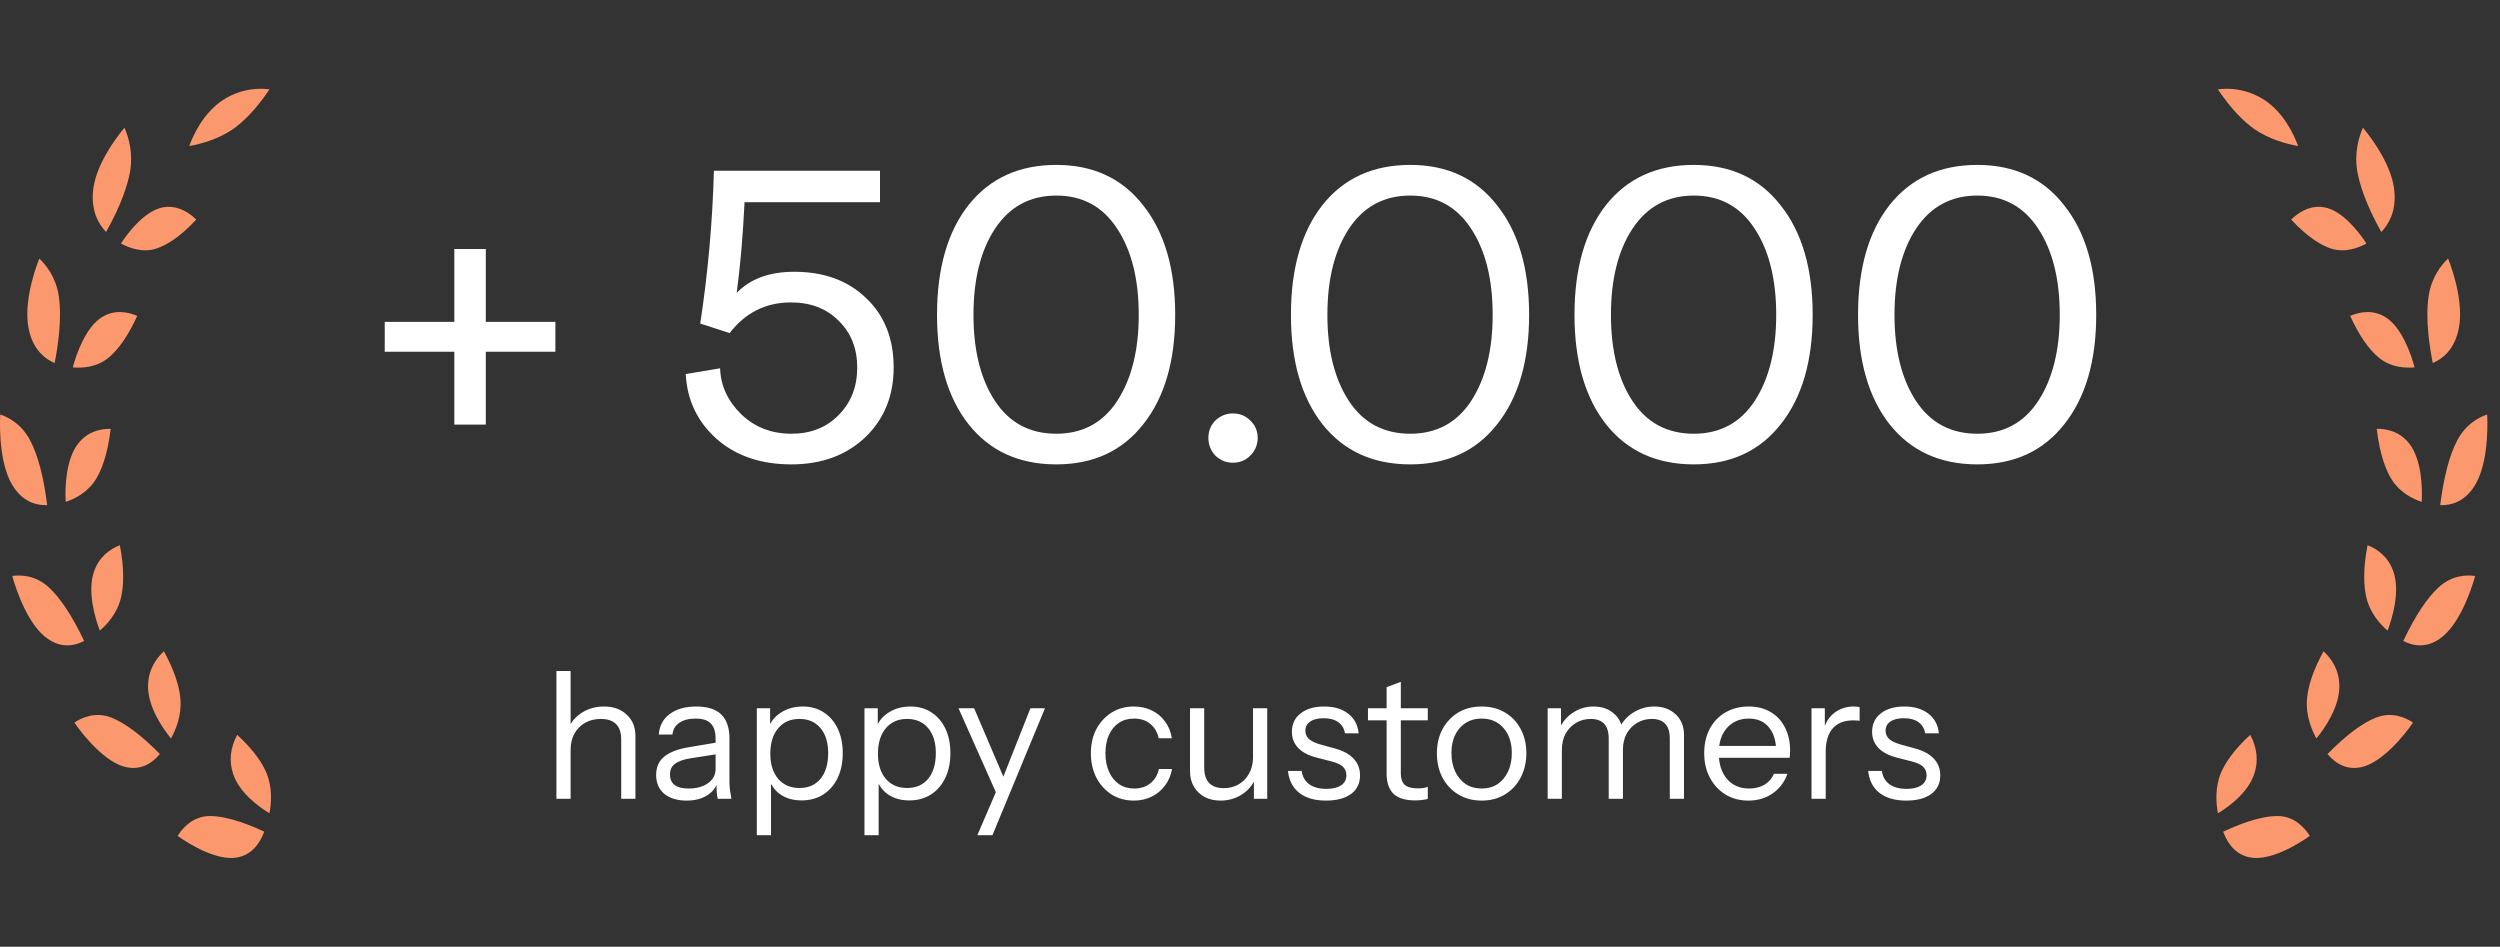
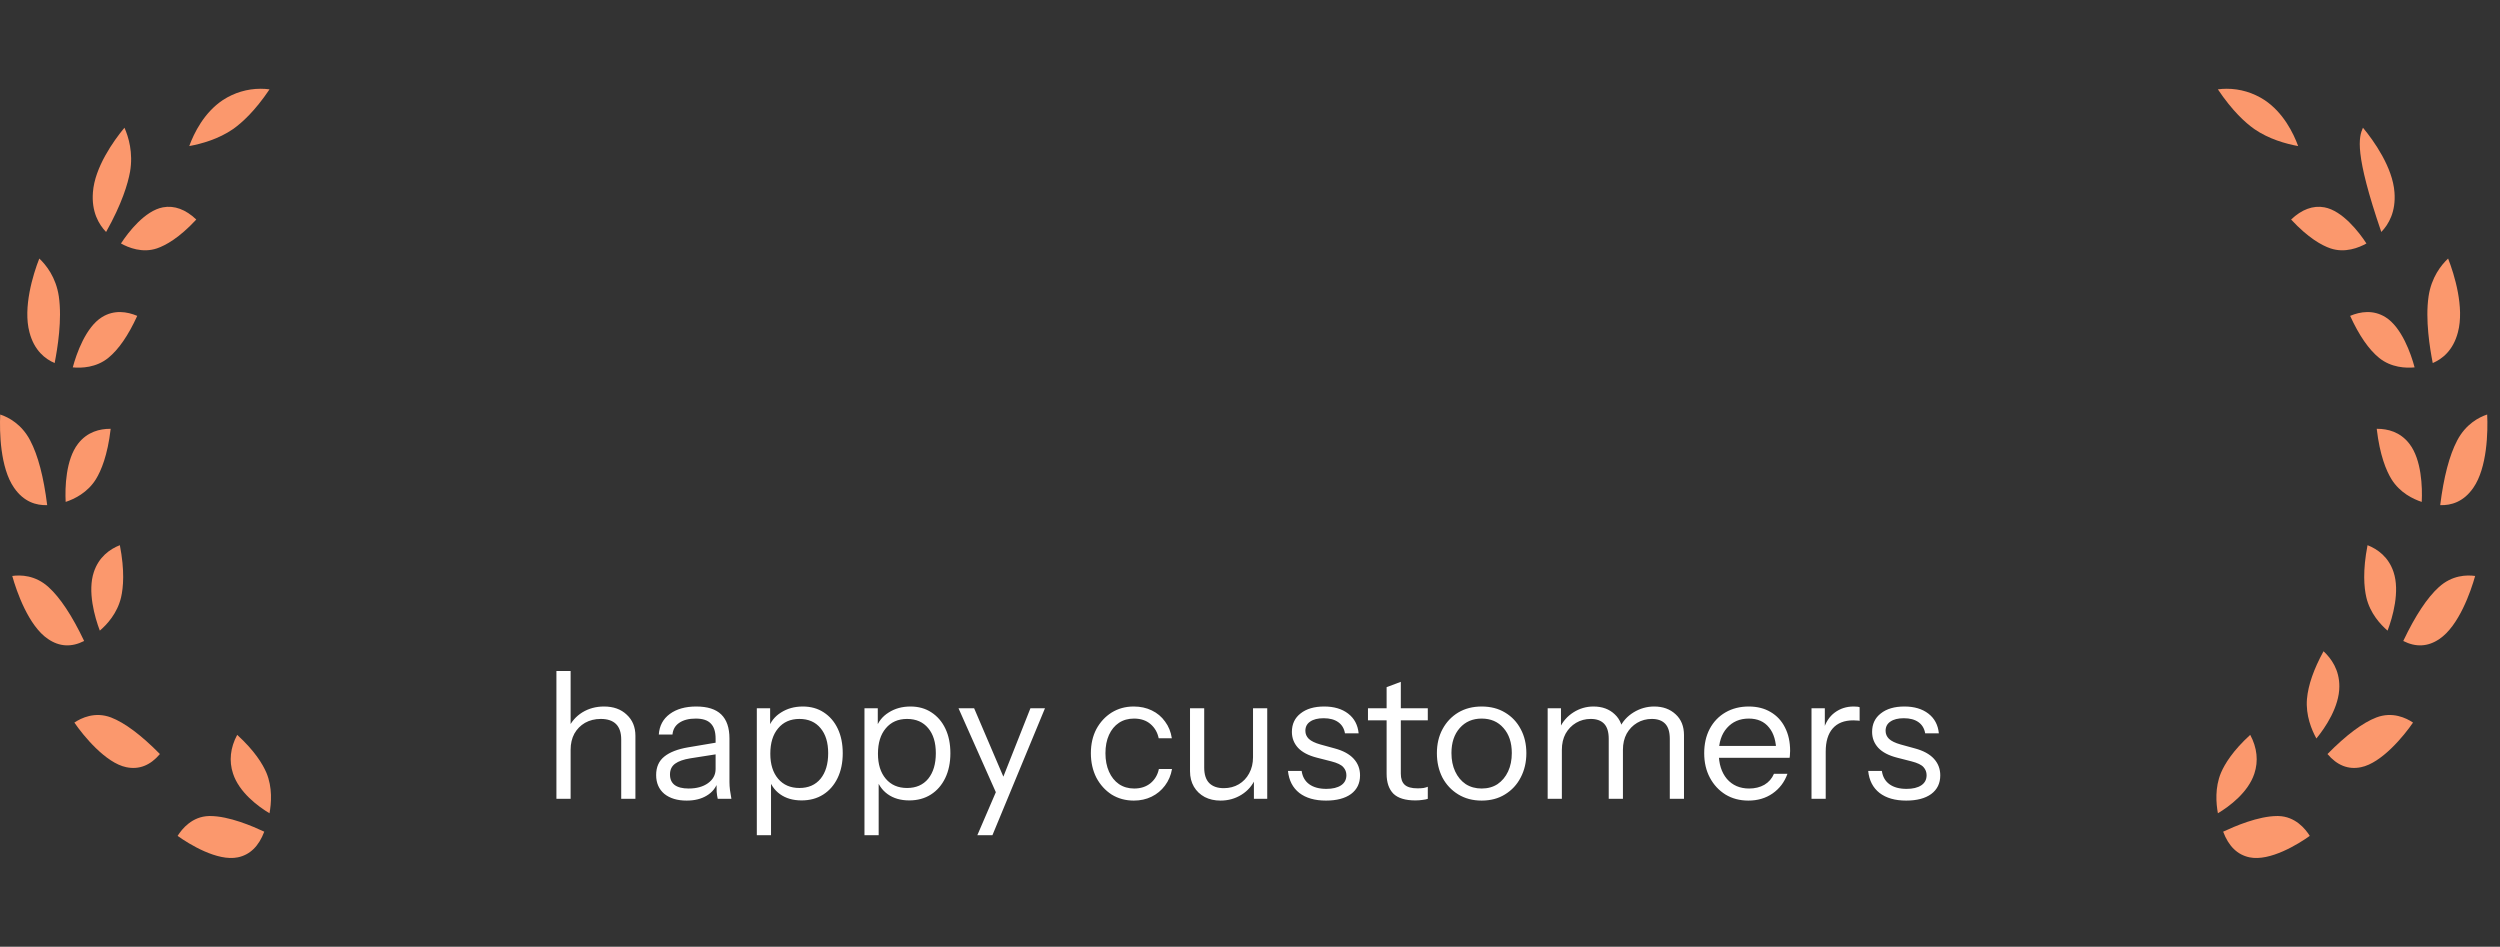
<svg xmlns="http://www.w3.org/2000/svg" width="169" height="64" viewBox="0 0 169 64" fill="none">
  <rect x="0" y="0" width="169" height="64" fill="#333333" stroke="none" />
  <path fill-rule="evenodd" clip-rule="evenodd" d="M17.618 6C16.723 6 15.837 6.26 15.062 6.766C13.795 7.612 13.116 8.993 12.793 9.874C13.628 9.722 14.776 9.401 15.757 8.724C16.356 8.301 17.241 7.501 18.22 6.04C18.02 6.013 17.818 6 17.618 6Z" fill="#FB986D" />
  <path fill-rule="evenodd" clip-rule="evenodd" d="M8.413 8.633C7.668 9.529 6.404 11.319 6.282 12.994C6.177 14.312 6.674 15.166 7.172 15.682C8.246 13.767 8.647 12.417 8.793 11.6C9.009 10.323 8.693 9.267 8.413 8.633Z" fill="#FB986D" />
  <path fill-rule="evenodd" clip-rule="evenodd" d="M8.177 16.459C8.682 16.741 9.624 17.125 10.611 16.79C11.194 16.59 12.113 16.088 13.269 14.84C12.554 14.157 11.782 13.872 11.018 14.015C9.797 14.241 8.668 15.702 8.177 16.459Z" fill="#FB986D" />
  <path fill-rule="evenodd" clip-rule="evenodd" d="M14.528 15.297C14.508 15.316 14.486 15.332 14.463 15.348C14.487 15.332 14.509 15.315 14.528 15.297Z" fill="#FB986D" />
  <path fill-rule="evenodd" clip-rule="evenodd" d="M2.656 17.477C2.231 18.558 1.545 20.795 1.992 22.463C2.314 23.7 3.062 24.274 3.694 24.542C3.89 23.538 4.208 21.606 3.975 20.026C3.781 18.741 3.121 17.915 2.656 17.477Z" fill="#FB986D" />
  <path fill-rule="evenodd" clip-rule="evenodd" d="M4.92 24.835C5.504 24.89 6.5 24.858 7.321 24.193C8.019 23.625 8.676 22.671 9.278 21.352C8.589 21.064 7.719 20.926 6.894 21.438H6.893C5.796 22.117 5.163 23.918 4.92 24.835Z" fill="#FB986D" />
  <path fill-rule="evenodd" clip-rule="evenodd" d="M0.015 28.021C-0.039 29.164 0.006 31.619 0.952 32.975C1.616 33.94 2.468 34.173 3.19 34.147C2.953 32.244 2.568 30.777 2.045 29.783C2.045 29.782 2.045 29.782 2.045 29.781C1.464 28.668 0.578 28.208 0.015 28.021Z" fill="#FB986D" />
  <path fill-rule="evenodd" clip-rule="evenodd" d="M7.435 28.988C6.763 28.988 5.902 29.181 5.273 30C5.273 30.001 5.272 30.002 5.272 30.002C4.447 31.068 4.388 32.946 4.439 33.929C5.019 33.738 5.919 33.309 6.487 32.389C6.834 31.824 7.275 30.783 7.482 28.989C7.466 28.988 7.45 28.988 7.435 28.988Z" fill="#FB986D" />
  <path fill-rule="evenodd" clip-rule="evenodd" d="M5.686 43.331L5.677 43.31L5.671 43.295C4.868 41.611 4.065 40.399 3.281 39.688H3.28C2.386 38.874 1.394 38.856 0.829 38.935C1.12 39.984 1.935 42.318 3.247 43.197C4.015 43.722 4.834 43.766 5.686 43.331Z" fill="#FB986D" />
  <path fill-rule="evenodd" clip-rule="evenodd" d="M8.102 36.854C7.411 37.127 6.682 37.654 6.344 38.669C6.344 38.67 6.344 38.67 6.344 38.67C5.908 39.972 6.399 41.711 6.748 42.631C7.237 42.213 7.931 41.457 8.184 40.382C8.338 39.719 8.439 38.585 8.102 36.854Z" fill="#FB986D" />
  <path fill-rule="evenodd" clip-rule="evenodd" d="M5.028 48.846C5.627 49.727 7.148 51.583 8.544 51.864C9.401 52.041 10.161 51.741 10.81 50.973C9.547 49.691 8.435 48.859 7.503 48.499C6.415 48.09 5.495 48.532 5.028 48.846Z" fill="#FB986D" />
-   <path fill-rule="evenodd" clip-rule="evenodd" d="M11.079 44.025C10.556 44.508 10.003 45.283 10.009 46.404C10.01 46.405 10.009 46.406 10.009 46.407C10.01 47.779 10.955 49.185 11.56 49.922C11.885 49.337 12.29 48.356 12.197 47.249C12.117 46.319 11.741 45.236 11.079 44.025Z" fill="#FB986D" />
  <path fill-rule="evenodd" clip-rule="evenodd" d="M10.686 42.852C10.677 42.872 10.671 42.892 10.664 42.914C10.666 42.907 10.668 42.898 10.672 42.89C10.676 42.877 10.68 42.864 10.686 42.852Z" fill="#FB986D" />
  <path fill-rule="evenodd" clip-rule="evenodd" d="M12.007 56.506C12.775 57.059 14.7 58.244 16.08 57.956C16.897 57.786 17.495 57.205 17.864 56.221C17.096 55.863 15.49 55.163 14.192 55.163C14.171 55.163 14.152 55.164 14.131 55.164C12.99 55.191 12.306 56.027 12.007 56.506Z" fill="#FB986D" />
  <path fill-rule="evenodd" clip-rule="evenodd" d="M11.712 56.279V56.28C11.699 56.264 11.686 56.249 11.671 56.235C11.685 56.249 11.699 56.264 11.712 56.279Z" fill="#FB986D" />
  <path fill-rule="evenodd" clip-rule="evenodd" d="M11.67 56.233C11.67 56.236 11.669 56.236 11.669 56.236C11.669 56.236 11.669 56.236 11.67 56.233Z" fill="#FB986D" />
  <path fill-rule="evenodd" clip-rule="evenodd" d="M16.034 49.676C15.568 50.545 15.47 51.443 15.755 52.302C15.755 52.302 15.755 52.302 15.756 52.303C16.173 53.569 17.445 54.516 18.218 54.977C18.343 54.306 18.427 53.233 18.01 52.241C17.759 51.652 17.213 50.751 16.034 49.676Z" fill="#FB986D" />
-   <path d="M37.544 21.76V23.776H32.84V28.704H30.712V23.776H26.008V21.76H30.712V16.832H32.84V21.76H37.544ZM53.496 31.392C51.424 31.392 49.734 30.813 48.428 29.656C47.14 28.499 46.449 27.043 46.356 25.288L48.68 24.896C48.717 26.072 49.193 27.108 50.108 28.004C51.022 28.881 52.152 29.32 53.496 29.32C54.802 29.32 55.866 28.9 56.688 28.06C57.528 27.22 57.948 26.147 57.948 24.84C57.948 23.552 57.528 22.497 56.688 21.676C55.866 20.855 54.793 20.444 53.468 20.444C51.769 20.444 50.388 21.135 49.324 22.516L47.336 21.872C47.858 18.456 48.166 15.012 48.26 11.54H59.488V13.668H50.332C50.22 15.964 50.042 18.008 49.8 19.8C50.714 18.848 52.012 18.372 53.692 18.372C55.708 18.372 57.332 18.969 58.564 20.164C59.796 21.34 60.412 22.899 60.412 24.84C60.412 26.763 59.768 28.34 58.48 29.572C57.192 30.785 55.53 31.392 53.496 31.392ZM71.407 31.392C68.887 31.392 66.908 30.487 65.471 28.676C64.052 26.865 63.343 24.401 63.343 21.284C63.343 18.148 64.052 15.675 65.471 13.864C66.908 12.053 68.887 11.148 71.407 11.148C73.908 11.148 75.868 12.063 77.287 13.892C78.724 15.703 79.443 18.167 79.443 21.284C79.443 24.401 78.724 26.865 77.287 28.676C75.868 30.487 73.908 31.392 71.407 31.392ZM71.407 29.32C73.18 29.32 74.552 28.583 75.523 27.108C76.493 25.615 76.979 23.673 76.979 21.284C76.979 18.876 76.493 16.935 75.523 15.46C74.552 13.967 73.18 13.22 71.407 13.22C69.633 13.22 68.252 13.967 67.263 15.46C66.292 16.935 65.807 18.876 65.807 21.284C65.807 23.692 66.292 25.633 67.263 27.108C68.233 28.583 69.615 29.32 71.407 29.32ZM83.339 31.28C82.891 31.28 82.499 31.121 82.163 30.804C81.846 30.468 81.687 30.067 81.687 29.6C81.687 29.133 81.846 28.741 82.163 28.424C82.499 28.107 82.891 27.948 83.339 27.948C83.806 27.948 84.198 28.107 84.515 28.424C84.851 28.741 85.019 29.133 85.019 29.6C85.019 30.067 84.851 30.468 84.515 30.804C84.198 31.121 83.806 31.28 83.339 31.28ZM95.332 31.392C92.812 31.392 90.834 30.487 89.396 28.676C87.978 26.865 87.268 24.401 87.268 21.284C87.268 18.148 87.978 15.675 89.396 13.864C90.834 12.053 92.812 11.148 95.332 11.148C97.834 11.148 99.794 12.063 101.212 13.892C102.65 15.703 103.368 18.167 103.368 21.284C103.368 24.401 102.65 26.865 101.212 28.676C99.794 30.487 97.834 31.392 95.332 31.392ZM95.332 29.32C97.106 29.32 98.478 28.583 99.448 27.108C100.419 25.615 100.904 23.673 100.904 21.284C100.904 18.876 100.419 16.935 99.448 15.46C98.478 13.967 97.106 13.22 95.332 13.22C93.559 13.22 92.178 13.967 91.188 15.46C90.218 16.935 89.732 18.876 89.732 21.284C89.732 23.692 90.218 25.633 91.188 27.108C92.159 28.583 93.54 29.32 95.332 29.32ZM114.5 31.392C111.98 31.392 110.002 30.487 108.564 28.676C107.146 26.865 106.436 24.401 106.436 21.284C106.436 18.148 107.146 15.675 108.564 13.864C110.002 12.053 111.98 11.148 114.5 11.148C117.002 11.148 118.962 12.063 120.38 13.892C121.818 15.703 122.536 18.167 122.536 21.284C122.536 24.401 121.818 26.865 120.38 28.676C118.962 30.487 117.002 31.392 114.5 31.392ZM114.5 29.32C116.274 29.32 117.646 28.583 118.616 27.108C119.587 25.615 120.072 23.673 120.072 21.284C120.072 18.876 119.587 16.935 118.616 15.46C117.646 13.967 116.274 13.22 114.5 13.22C112.727 13.22 111.346 13.967 110.356 15.46C109.386 16.935 108.9 18.876 108.9 21.284C108.9 23.692 109.386 25.633 110.356 27.108C111.327 28.583 112.708 29.32 114.5 29.32ZM133.668 31.392C131.148 31.392 129.17 30.487 127.732 28.676C126.314 26.865 125.604 24.401 125.604 21.284C125.604 18.148 126.314 15.675 127.732 13.864C129.17 12.053 131.148 11.148 133.668 11.148C136.17 11.148 138.13 12.063 139.548 13.892C140.986 15.703 141.704 18.167 141.704 21.284C141.704 24.401 140.986 26.865 139.548 28.676C138.13 30.487 136.17 31.392 133.668 31.392ZM133.668 29.32C135.442 29.32 136.814 28.583 137.784 27.108C138.755 25.615 139.24 23.673 139.24 21.284C139.24 18.876 138.755 16.935 137.784 15.46C136.814 13.967 135.442 13.22 133.668 13.22C131.895 13.22 130.514 13.967 129.524 15.46C128.554 16.935 128.068 18.876 128.068 21.284C128.068 23.692 128.554 25.633 129.524 27.108C130.495 28.583 131.876 29.32 133.668 29.32Z" fill="white" />
  <path d="M37.614 54V45.36H38.574V54H37.614ZM41.994 54V49.992C41.994 49.528 41.878 49.18 41.646 48.948C41.414 48.716 41.07 48.6 40.614 48.6C40.214 48.6 39.858 48.688 39.546 48.864C39.242 49.04 39.002 49.284 38.826 49.596C38.658 49.908 38.574 50.272 38.574 50.688L38.418 49.236C38.626 48.78 38.942 48.42 39.366 48.156C39.798 47.892 40.286 47.76 40.83 47.76C41.47 47.76 41.982 47.944 42.366 48.312C42.758 48.672 42.954 49.148 42.954 49.74V54H41.994ZM48.519 54C48.487 53.864 48.463 53.708 48.447 53.532C48.439 53.356 48.435 53.132 48.435 52.86H48.375V49.932C48.375 49.468 48.267 49.128 48.051 48.912C47.843 48.688 47.503 48.576 47.031 48.576C46.567 48.576 46.195 48.672 45.915 48.864C45.643 49.048 45.491 49.312 45.459 49.656H44.535C44.575 49.064 44.823 48.6 45.279 48.264C45.735 47.928 46.331 47.76 47.067 47.76C47.827 47.76 48.391 47.94 48.759 48.3C49.127 48.66 49.311 49.2 49.311 49.92V52.86C49.311 53.036 49.323 53.22 49.347 53.412C49.371 53.596 49.403 53.792 49.443 54H48.519ZM46.419 54.12C45.787 54.12 45.283 53.968 44.907 53.664C44.539 53.352 44.355 52.928 44.355 52.392C44.355 51.856 44.539 51.44 44.907 51.144C45.275 50.848 45.811 50.64 46.515 50.52L48.651 50.16V50.952L46.659 51.264C46.211 51.336 45.871 51.456 45.639 51.624C45.407 51.792 45.291 52.036 45.291 52.356C45.291 52.668 45.395 52.904 45.603 53.064C45.819 53.224 46.135 53.304 46.551 53.304C47.087 53.304 47.523 53.184 47.859 52.944C48.203 52.696 48.375 52.376 48.375 51.984L48.531 52.836C48.403 53.244 48.151 53.56 47.775 53.784C47.407 54.008 46.955 54.12 46.419 54.12ZM54.185 54.108C53.609 54.108 53.125 53.968 52.733 53.688C52.341 53.408 52.073 53.012 51.929 52.5L52.121 52.476V56.46H51.161V47.88H52.061V49.308L51.929 49.272C52.081 48.8 52.369 48.432 52.793 48.168C53.217 47.896 53.709 47.76 54.269 47.76C54.813 47.76 55.285 47.892 55.685 48.156C56.093 48.42 56.409 48.788 56.633 49.26C56.857 49.732 56.969 50.284 56.969 50.916C56.969 51.556 56.853 52.116 56.621 52.596C56.389 53.076 56.065 53.448 55.649 53.712C55.233 53.976 54.745 54.108 54.185 54.108ZM54.041 53.268C54.649 53.268 55.125 53.06 55.469 52.644C55.813 52.22 55.985 51.644 55.985 50.916C55.985 50.196 55.813 49.632 55.469 49.224C55.125 48.808 54.649 48.6 54.041 48.6C53.433 48.6 52.953 48.812 52.601 49.236C52.249 49.652 52.073 50.224 52.073 50.952C52.073 51.664 52.249 52.228 52.601 52.644C52.953 53.06 53.433 53.268 54.041 53.268ZM61.462 54.108C60.886 54.108 60.402 53.968 60.01 53.688C59.618 53.408 59.35 53.012 59.206 52.5L59.398 52.476V56.46H58.438V47.88H59.338V49.308L59.206 49.272C59.358 48.8 59.646 48.432 60.07 48.168C60.494 47.896 60.986 47.76 61.546 47.76C62.09 47.76 62.562 47.892 62.962 48.156C63.37 48.42 63.686 48.788 63.91 49.26C64.134 49.732 64.246 50.284 64.246 50.916C64.246 51.556 64.13 52.116 63.898 52.596C63.666 53.076 63.342 53.448 62.926 53.712C62.51 53.976 62.022 54.108 61.462 54.108ZM61.318 53.268C61.926 53.268 62.402 53.06 62.746 52.644C63.09 52.22 63.262 51.644 63.262 50.916C63.262 50.196 63.09 49.632 62.746 49.224C62.402 48.808 61.926 48.6 61.318 48.6C60.71 48.6 60.23 48.812 59.878 49.236C59.526 49.652 59.35 50.224 59.35 50.952C59.35 51.664 59.526 52.228 59.878 52.644C60.23 53.06 60.71 53.268 61.318 53.268ZM66.068 56.46L67.436 53.28L67.652 52.944L69.656 47.88H70.64L67.088 56.46H66.068ZM67.544 54.06L64.796 47.88H65.852L68.216 53.412L67.544 54.06ZM76.647 54.12C76.088 54.12 75.588 53.984 75.147 53.712C74.716 53.432 74.371 53.052 74.115 52.572C73.868 52.084 73.743 51.532 73.743 50.916C73.743 50.3 73.868 49.756 74.115 49.284C74.371 48.812 74.716 48.44 75.147 48.168C75.588 47.896 76.084 47.76 76.636 47.76C77.092 47.76 77.5 47.848 77.859 48.024C78.228 48.2 78.528 48.452 78.76 48.78C79 49.1 79.152 49.476 79.216 49.908H78.328C78.248 49.516 78.064 49.196 77.776 48.948C77.487 48.7 77.115 48.576 76.66 48.576C76.267 48.576 75.927 48.672 75.639 48.864C75.352 49.056 75.127 49.328 74.968 49.68C74.808 50.032 74.728 50.444 74.728 50.916C74.728 51.388 74.808 51.804 74.968 52.164C75.127 52.524 75.352 52.804 75.639 53.004C75.936 53.204 76.279 53.304 76.671 53.304C77.112 53.304 77.48 53.184 77.776 52.944C78.072 52.696 78.26 52.376 78.34 51.984H79.228C79.156 52.408 78.996 52.784 78.748 53.112C78.508 53.432 78.208 53.68 77.848 53.856C77.488 54.032 77.088 54.12 76.647 54.12ZM82.508 54.12C82.109 54.12 81.752 54.04 81.441 53.88C81.129 53.712 80.885 53.48 80.709 53.184C80.532 52.88 80.445 52.532 80.445 52.14V47.88H81.404V51.888C81.404 52.352 81.516 52.7 81.74 52.932C81.972 53.164 82.3 53.28 82.725 53.28C83.109 53.28 83.448 53.192 83.745 53.016C84.04 52.84 84.272 52.596 84.441 52.284C84.617 51.964 84.704 51.6 84.704 51.192L84.861 52.644C84.66 53.1 84.349 53.46 83.924 53.724C83.501 53.988 83.028 54.12 82.508 54.12ZM84.764 54V52.56H84.704V47.88H85.665V54H84.764ZM89.635 54.12C88.883 54.12 88.284 53.948 87.835 53.604C87.388 53.252 87.132 52.756 87.067 52.116H87.992C88.047 52.508 88.219 52.808 88.507 53.016C88.796 53.224 89.18 53.328 89.659 53.328C90.084 53.328 90.415 53.248 90.656 53.088C90.895 52.928 91.016 52.7 91.016 52.404C91.016 52.196 90.948 52.016 90.811 51.864C90.675 51.704 90.403 51.572 89.996 51.468L89.011 51.216C88.451 51.072 88.031 50.852 87.751 50.556C87.472 50.252 87.332 49.892 87.332 49.476C87.332 48.948 87.528 48.532 87.919 48.228C88.311 47.916 88.844 47.76 89.516 47.76C90.18 47.76 90.719 47.92 91.135 48.24C91.552 48.56 91.787 49.004 91.844 49.572H90.919C90.864 49.244 90.712 48.992 90.463 48.816C90.216 48.64 89.888 48.552 89.48 48.552C89.088 48.552 88.784 48.628 88.567 48.78C88.352 48.924 88.243 49.132 88.243 49.404C88.243 49.612 88.32 49.792 88.472 49.944C88.632 50.096 88.895 50.224 89.263 50.328L90.224 50.592C90.791 50.744 91.219 50.976 91.507 51.288C91.796 51.6 91.939 51.976 91.939 52.416C91.939 52.952 91.736 53.372 91.328 53.676C90.919 53.972 90.356 54.12 89.635 54.12ZM95.679 54.108C94.999 54.108 94.503 53.956 94.191 53.652C93.887 53.34 93.735 52.892 93.735 52.308V46.452L94.695 46.092V52.296C94.695 52.64 94.783 52.892 94.959 53.052C95.135 53.212 95.423 53.292 95.823 53.292C95.983 53.292 96.119 53.284 96.231 53.268C96.351 53.244 96.447 53.216 96.519 53.184V54C96.439 54.032 96.323 54.056 96.171 54.072C96.027 54.096 95.863 54.108 95.679 54.108ZM92.475 48.696V47.88H96.519V48.696H92.475ZM100.158 54.12C99.558 54.12 99.03 53.98 98.574 53.7C98.118 53.42 97.762 53.04 97.506 52.56C97.258 52.072 97.134 51.524 97.134 50.916C97.134 50.3 97.262 49.756 97.518 49.284C97.774 48.812 98.126 48.44 98.574 48.168C99.03 47.896 99.558 47.76 100.158 47.76C100.766 47.76 101.294 47.896 101.742 48.168C102.198 48.44 102.55 48.812 102.798 49.284C103.054 49.756 103.182 50.3 103.182 50.916C103.182 51.524 103.054 52.072 102.798 52.56C102.55 53.04 102.198 53.42 101.742 53.7C101.294 53.98 100.766 54.12 100.158 54.12ZM100.158 53.304C100.574 53.304 100.934 53.204 101.238 53.004C101.542 52.796 101.778 52.512 101.946 52.152C102.114 51.792 102.198 51.376 102.198 50.904C102.198 50.2 102.01 49.636 101.634 49.212C101.266 48.788 100.774 48.576 100.158 48.576C99.55 48.576 99.058 48.788 98.682 49.212C98.306 49.636 98.118 50.2 98.118 50.904C98.118 51.376 98.202 51.792 98.37 52.152C98.538 52.512 98.774 52.796 99.078 53.004C99.39 53.204 99.75 53.304 100.158 53.304ZM104.622 54V47.88H105.522V49.32H105.582V54H104.622ZM108.75 54V49.944C108.75 49.48 108.646 49.14 108.438 48.924C108.23 48.708 107.93 48.6 107.538 48.6C107.17 48.6 106.838 48.688 106.542 48.864C106.246 49.04 106.01 49.284 105.834 49.596C105.666 49.908 105.582 50.272 105.582 50.688L105.426 49.236C105.634 48.78 105.946 48.42 106.362 48.156C106.778 47.892 107.23 47.76 107.718 47.76C108.31 47.76 108.79 47.936 109.158 48.288C109.526 48.632 109.71 49.1 109.71 49.692V54H108.75ZM112.878 54V49.944C112.878 49.48 112.774 49.14 112.566 48.924C112.358 48.708 112.058 48.6 111.666 48.6C111.298 48.6 110.966 48.688 110.67 48.864C110.374 49.04 110.138 49.284 109.962 49.596C109.794 49.908 109.71 50.272 109.71 50.688L109.47 49.236C109.678 48.78 109.998 48.42 110.43 48.156C110.862 47.892 111.326 47.76 111.822 47.76C112.414 47.76 112.898 47.936 113.274 48.288C113.65 48.632 113.838 49.1 113.838 49.692V54H112.878ZM118.192 54.12C117.608 54.12 117.092 53.984 116.644 53.712C116.196 53.432 115.844 53.052 115.588 52.572C115.332 52.092 115.204 51.54 115.204 50.916C115.204 50.292 115.328 49.744 115.576 49.272C115.832 48.792 116.188 48.42 116.644 48.156C117.1 47.892 117.624 47.76 118.216 47.76C118.784 47.76 119.276 47.884 119.692 48.132C120.116 48.38 120.44 48.728 120.664 49.176C120.896 49.624 121.012 50.152 121.012 50.76C121.012 50.84 121.008 50.916 121 50.988C121 51.06 120.992 51.14 120.976 51.228H115.924V50.424H120.388L120.076 50.868C120.076 50.132 119.912 49.568 119.584 49.176C119.264 48.776 118.808 48.576 118.216 48.576C117.608 48.576 117.116 48.788 116.74 49.212C116.372 49.628 116.188 50.192 116.188 50.904C116.188 51.632 116.372 52.216 116.74 52.656C117.116 53.088 117.616 53.304 118.24 53.304C118.632 53.304 118.976 53.22 119.272 53.052C119.568 52.876 119.784 52.628 119.92 52.308H120.832C120.632 52.868 120.296 53.312 119.824 53.64C119.36 53.96 118.816 54.12 118.192 54.12ZM122.458 54V47.88H123.358V49.44H123.418V54H122.458ZM123.418 50.808L123.262 49.356C123.406 48.836 123.662 48.44 124.03 48.168C124.398 47.896 124.822 47.76 125.302 47.76C125.502 47.76 125.638 47.776 125.71 47.808V48.732C125.67 48.716 125.614 48.708 125.542 48.708C125.47 48.7 125.382 48.696 125.278 48.696C124.67 48.696 124.206 48.88 123.886 49.248C123.574 49.608 123.418 50.128 123.418 50.808ZM128.858 54.12C128.106 54.12 127.506 53.948 127.058 53.604C126.61 53.252 126.354 52.756 126.29 52.116H127.214C127.27 52.508 127.442 52.808 127.73 53.016C128.018 53.224 128.402 53.328 128.882 53.328C129.306 53.328 129.638 53.248 129.878 53.088C130.118 52.928 130.238 52.7 130.238 52.404C130.238 52.196 130.17 52.016 130.034 51.864C129.898 51.704 129.626 51.572 129.218 51.468L128.234 51.216C127.674 51.072 127.254 50.852 126.974 50.556C126.694 50.252 126.554 49.892 126.554 49.476C126.554 48.948 126.75 48.532 127.142 48.228C127.534 47.916 128.066 47.76 128.738 47.76C129.402 47.76 129.942 47.92 130.358 48.24C130.774 48.56 131.01 49.004 131.066 49.572H130.142C130.086 49.244 129.934 48.992 129.686 48.816C129.438 48.64 129.11 48.552 128.702 48.552C128.31 48.552 128.006 48.628 127.79 48.78C127.574 48.924 127.466 49.132 127.466 49.404C127.466 49.612 127.542 49.792 127.694 49.944C127.854 50.096 128.118 50.224 128.486 50.328L129.446 50.592C130.014 50.744 130.442 50.976 130.73 51.288C131.018 51.6 131.162 51.976 131.162 52.416C131.162 52.952 130.958 53.372 130.55 53.676C130.142 53.972 129.578 54.12 128.858 54.12Z" fill="white" />
  <path fill-rule="evenodd" clip-rule="evenodd" d="M150.53 6C151.425 6 152.311 6.26 153.086 6.766C154.353 7.612 155.032 8.993 155.355 9.874C154.52 9.722 153.372 9.401 152.392 8.724C151.792 8.301 150.907 7.501 149.928 6.04C150.129 6.013 150.33 6 150.53 6Z" fill="#FB986D" />
-   <path fill-rule="evenodd" clip-rule="evenodd" d="M159.735 8.633C160.481 9.529 161.744 11.319 161.866 12.994C161.971 14.312 161.474 15.166 160.976 15.682C159.902 13.767 159.501 12.417 159.356 11.6C159.14 10.323 159.455 9.267 159.735 8.633Z" fill="#FB986D" />
+   <path fill-rule="evenodd" clip-rule="evenodd" d="M159.735 8.633C160.481 9.529 161.744 11.319 161.866 12.994C161.971 14.312 161.474 15.166 160.976 15.682C159.14 10.323 159.455 9.267 159.735 8.633Z" fill="#FB986D" />
  <path fill-rule="evenodd" clip-rule="evenodd" d="M159.971 16.459C159.466 16.741 158.524 17.125 157.537 16.79C156.954 16.59 156.036 16.088 154.879 14.84C155.595 14.157 156.366 13.872 157.13 14.015C158.352 14.241 159.481 15.702 159.971 16.459Z" fill="#FB986D" />
-   <path fill-rule="evenodd" clip-rule="evenodd" d="M153.62 15.297C153.64 15.316 153.662 15.332 153.685 15.348C153.661 15.332 153.64 15.315 153.62 15.297Z" fill="#FB986D" />
  <path fill-rule="evenodd" clip-rule="evenodd" d="M165.492 17.477C165.917 18.558 166.603 20.795 166.155 22.463C165.833 23.7 165.085 24.274 164.453 24.542C164.257 23.538 163.939 21.606 164.173 20.026C164.366 18.741 165.027 17.915 165.492 17.477Z" fill="#FB986D" />
  <path fill-rule="evenodd" clip-rule="evenodd" d="M163.227 24.835C162.643 24.89 161.648 24.858 160.827 24.192C160.129 23.625 159.472 22.671 158.869 21.352C159.558 21.064 160.428 20.926 161.254 21.438H161.255C162.352 22.117 162.985 23.917 163.227 24.835Z" fill="#FB986D" />
  <path fill-rule="evenodd" clip-rule="evenodd" d="M168.133 28.02C168.188 29.164 168.142 31.619 167.196 32.975C166.532 33.94 165.68 34.173 164.958 34.147C165.196 32.244 165.58 30.777 166.103 29.783C166.103 29.782 166.103 29.782 166.103 29.781C166.685 28.668 167.57 28.208 168.133 28.02Z" fill="#FB986D" />
  <path fill-rule="evenodd" clip-rule="evenodd" d="M160.713 28.988C161.385 28.988 162.246 29.181 162.875 30C162.875 30.001 162.876 30.002 162.876 30.002C163.701 31.068 163.76 32.946 163.709 33.929C163.129 33.738 162.229 33.309 161.661 32.389C161.314 31.824 160.874 30.783 160.667 28.989C160.682 28.988 160.698 28.988 160.713 28.988Z" fill="#FB986D" />
  <path fill-rule="evenodd" clip-rule="evenodd" d="M162.462 43.331L162.471 43.31L162.477 43.295C163.28 41.611 164.084 40.399 164.867 39.688H164.868C165.762 38.874 166.754 38.856 167.319 38.935C167.029 39.984 166.213 42.318 164.902 43.197C164.133 43.722 163.315 43.766 162.462 43.331Z" fill="#FB986D" />
  <path fill-rule="evenodd" clip-rule="evenodd" d="M160.046 36.854C160.737 37.127 161.466 37.654 161.804 38.669C161.804 38.67 161.804 38.67 161.804 38.67C162.241 39.972 161.749 41.711 161.4 42.631C160.912 42.213 160.217 41.457 159.964 40.382C159.81 39.719 159.709 38.585 160.046 36.854Z" fill="#FB986D" />
  <path fill-rule="evenodd" clip-rule="evenodd" d="M163.12 48.846C162.522 49.727 161 51.583 159.604 51.863C158.747 52.041 157.988 51.741 157.338 50.973C158.602 49.69 159.713 48.859 160.645 48.499C161.733 48.089 162.653 48.531 163.12 48.846Z" fill="#FB986D" />
  <path fill-rule="evenodd" clip-rule="evenodd" d="M157.07 44.025C157.593 44.507 158.146 45.283 158.139 46.404C158.139 46.405 158.139 46.406 158.139 46.407C158.139 47.779 157.193 49.185 156.588 49.922C156.264 49.336 155.858 48.356 155.951 47.249C156.031 46.319 156.407 45.236 157.07 44.025Z" fill="#FB986D" />
-   <path fill-rule="evenodd" clip-rule="evenodd" d="M157.462 42.852C157.471 42.872 157.478 42.892 157.484 42.914C157.482 42.907 157.48 42.898 157.476 42.89C157.472 42.877 157.468 42.864 157.462 42.852Z" fill="#FB986D" />
  <path fill-rule="evenodd" clip-rule="evenodd" d="M156.141 56.506C155.373 57.059 153.448 58.244 152.068 57.956C151.251 57.786 150.653 57.205 150.285 56.221C151.052 55.863 152.658 55.163 153.957 55.163C153.977 55.163 153.997 55.164 154.017 55.164C155.158 55.191 155.842 56.027 156.141 56.506Z" fill="#FB986D" />
  <path fill-rule="evenodd" clip-rule="evenodd" d="M156.436 56.279V56.28C156.449 56.264 156.462 56.249 156.477 56.235C156.463 56.249 156.449 56.264 156.436 56.279Z" fill="#FB986D" />
-   <path fill-rule="evenodd" clip-rule="evenodd" d="M156.478 56.233C156.478 56.236 156.479 56.236 156.479 56.236C156.479 56.236 156.479 56.236 156.478 56.233Z" fill="#FB986D" />
  <path fill-rule="evenodd" clip-rule="evenodd" d="M152.115 49.676C152.581 50.545 152.678 51.443 152.393 52.302C152.393 52.302 152.393 52.302 152.392 52.303C151.975 53.569 150.704 54.516 149.93 54.977C149.806 54.306 149.721 53.233 150.138 52.241C150.389 51.652 150.936 50.751 152.115 49.676Z" fill="#FB986D" />
</svg>